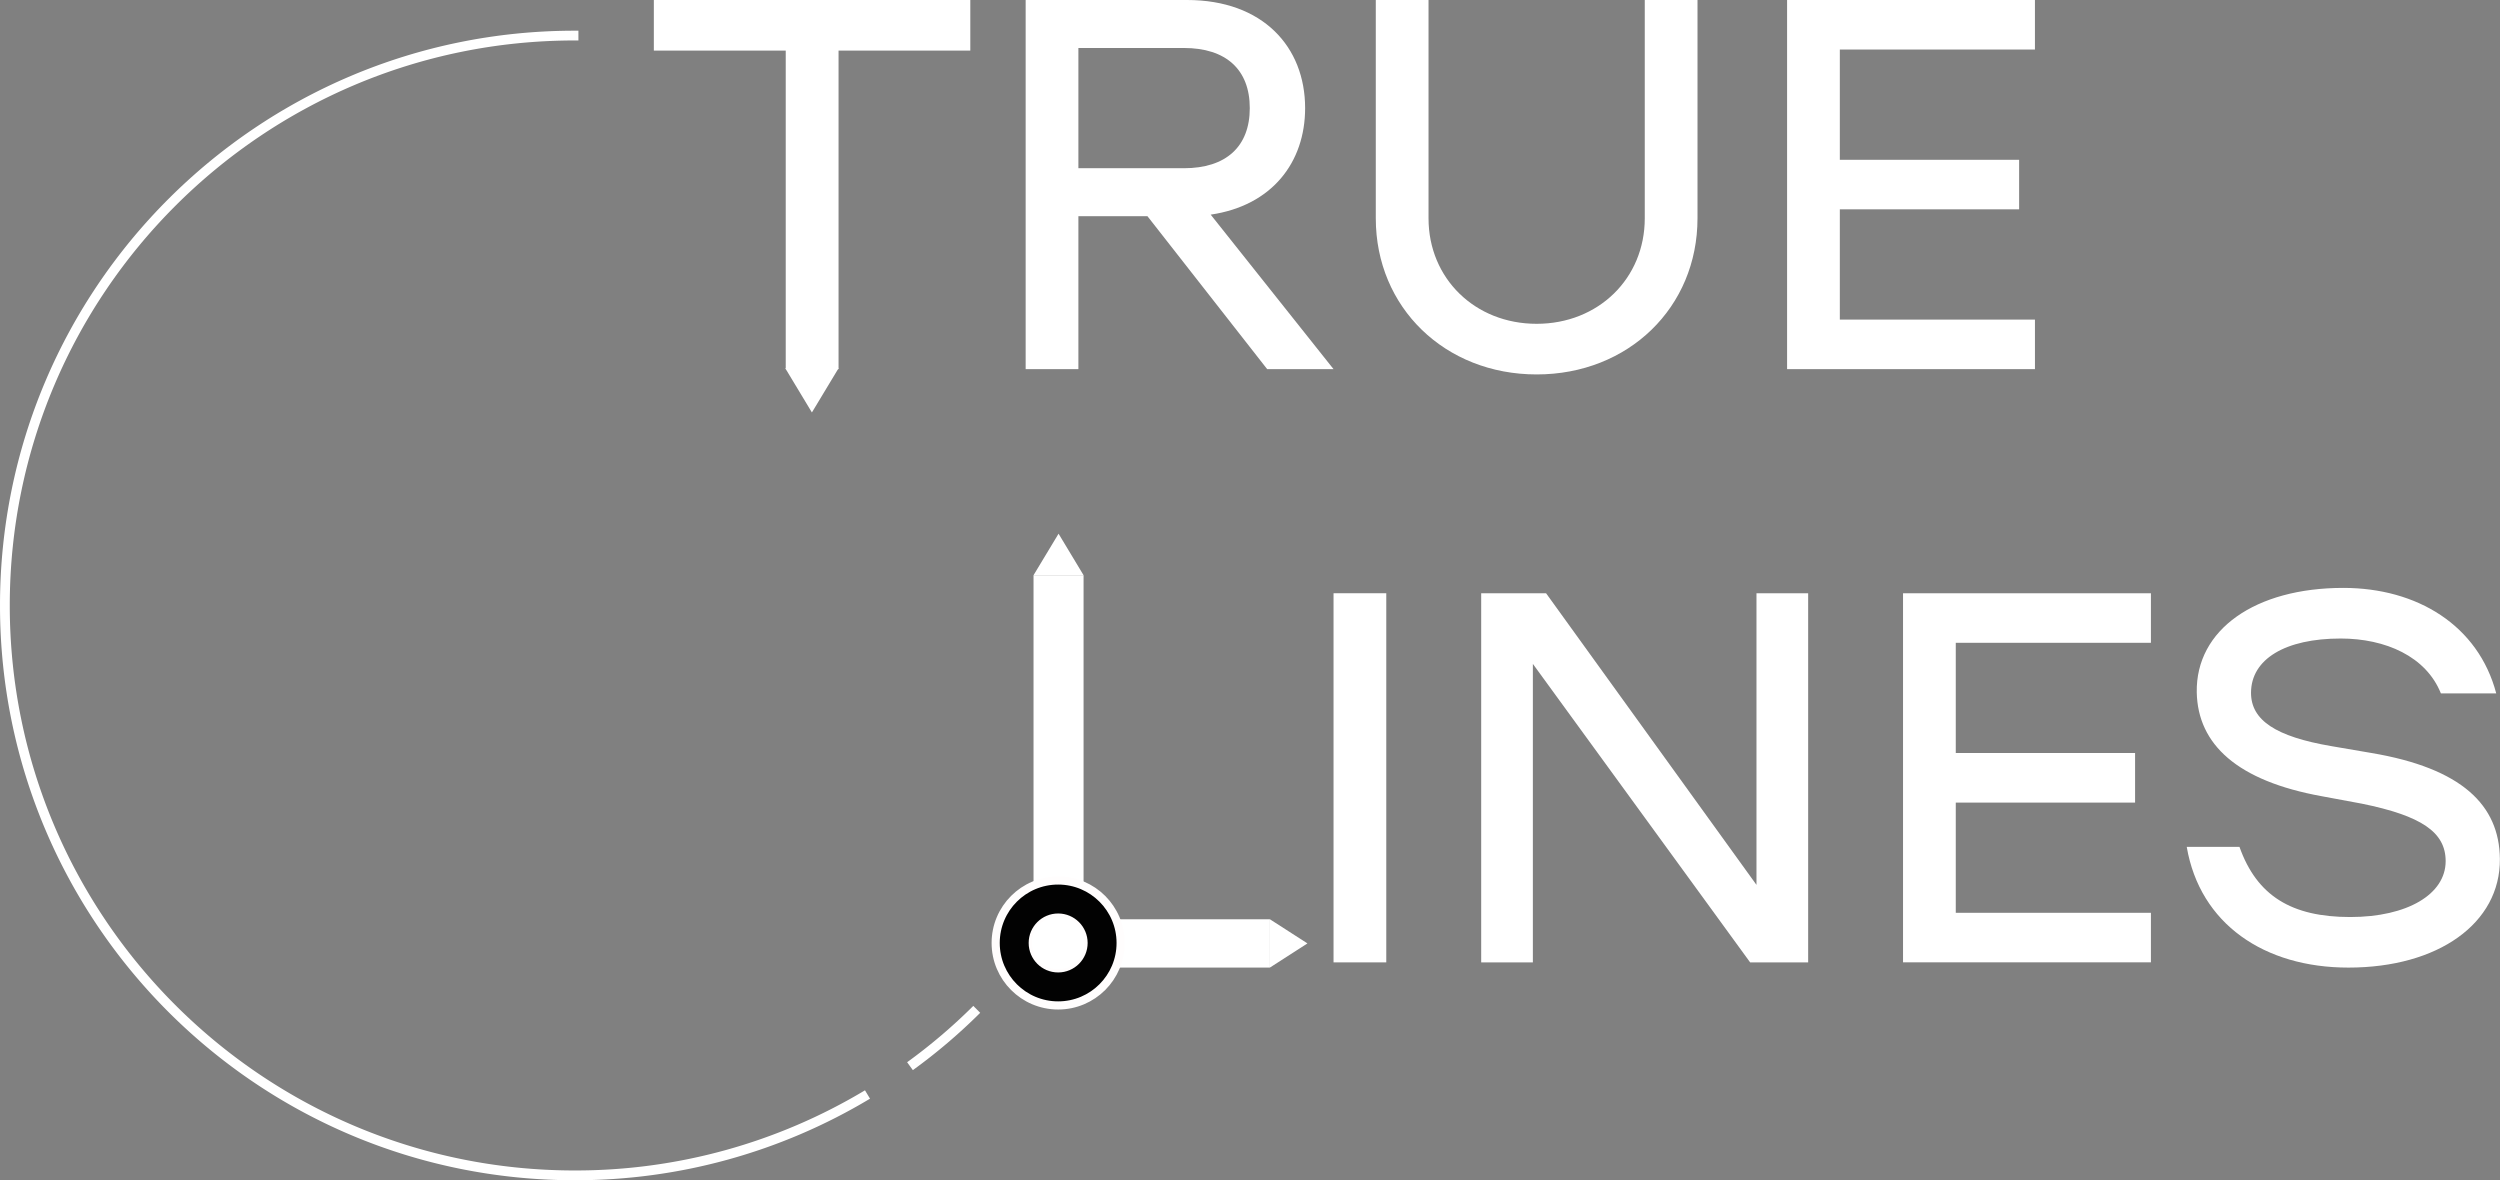
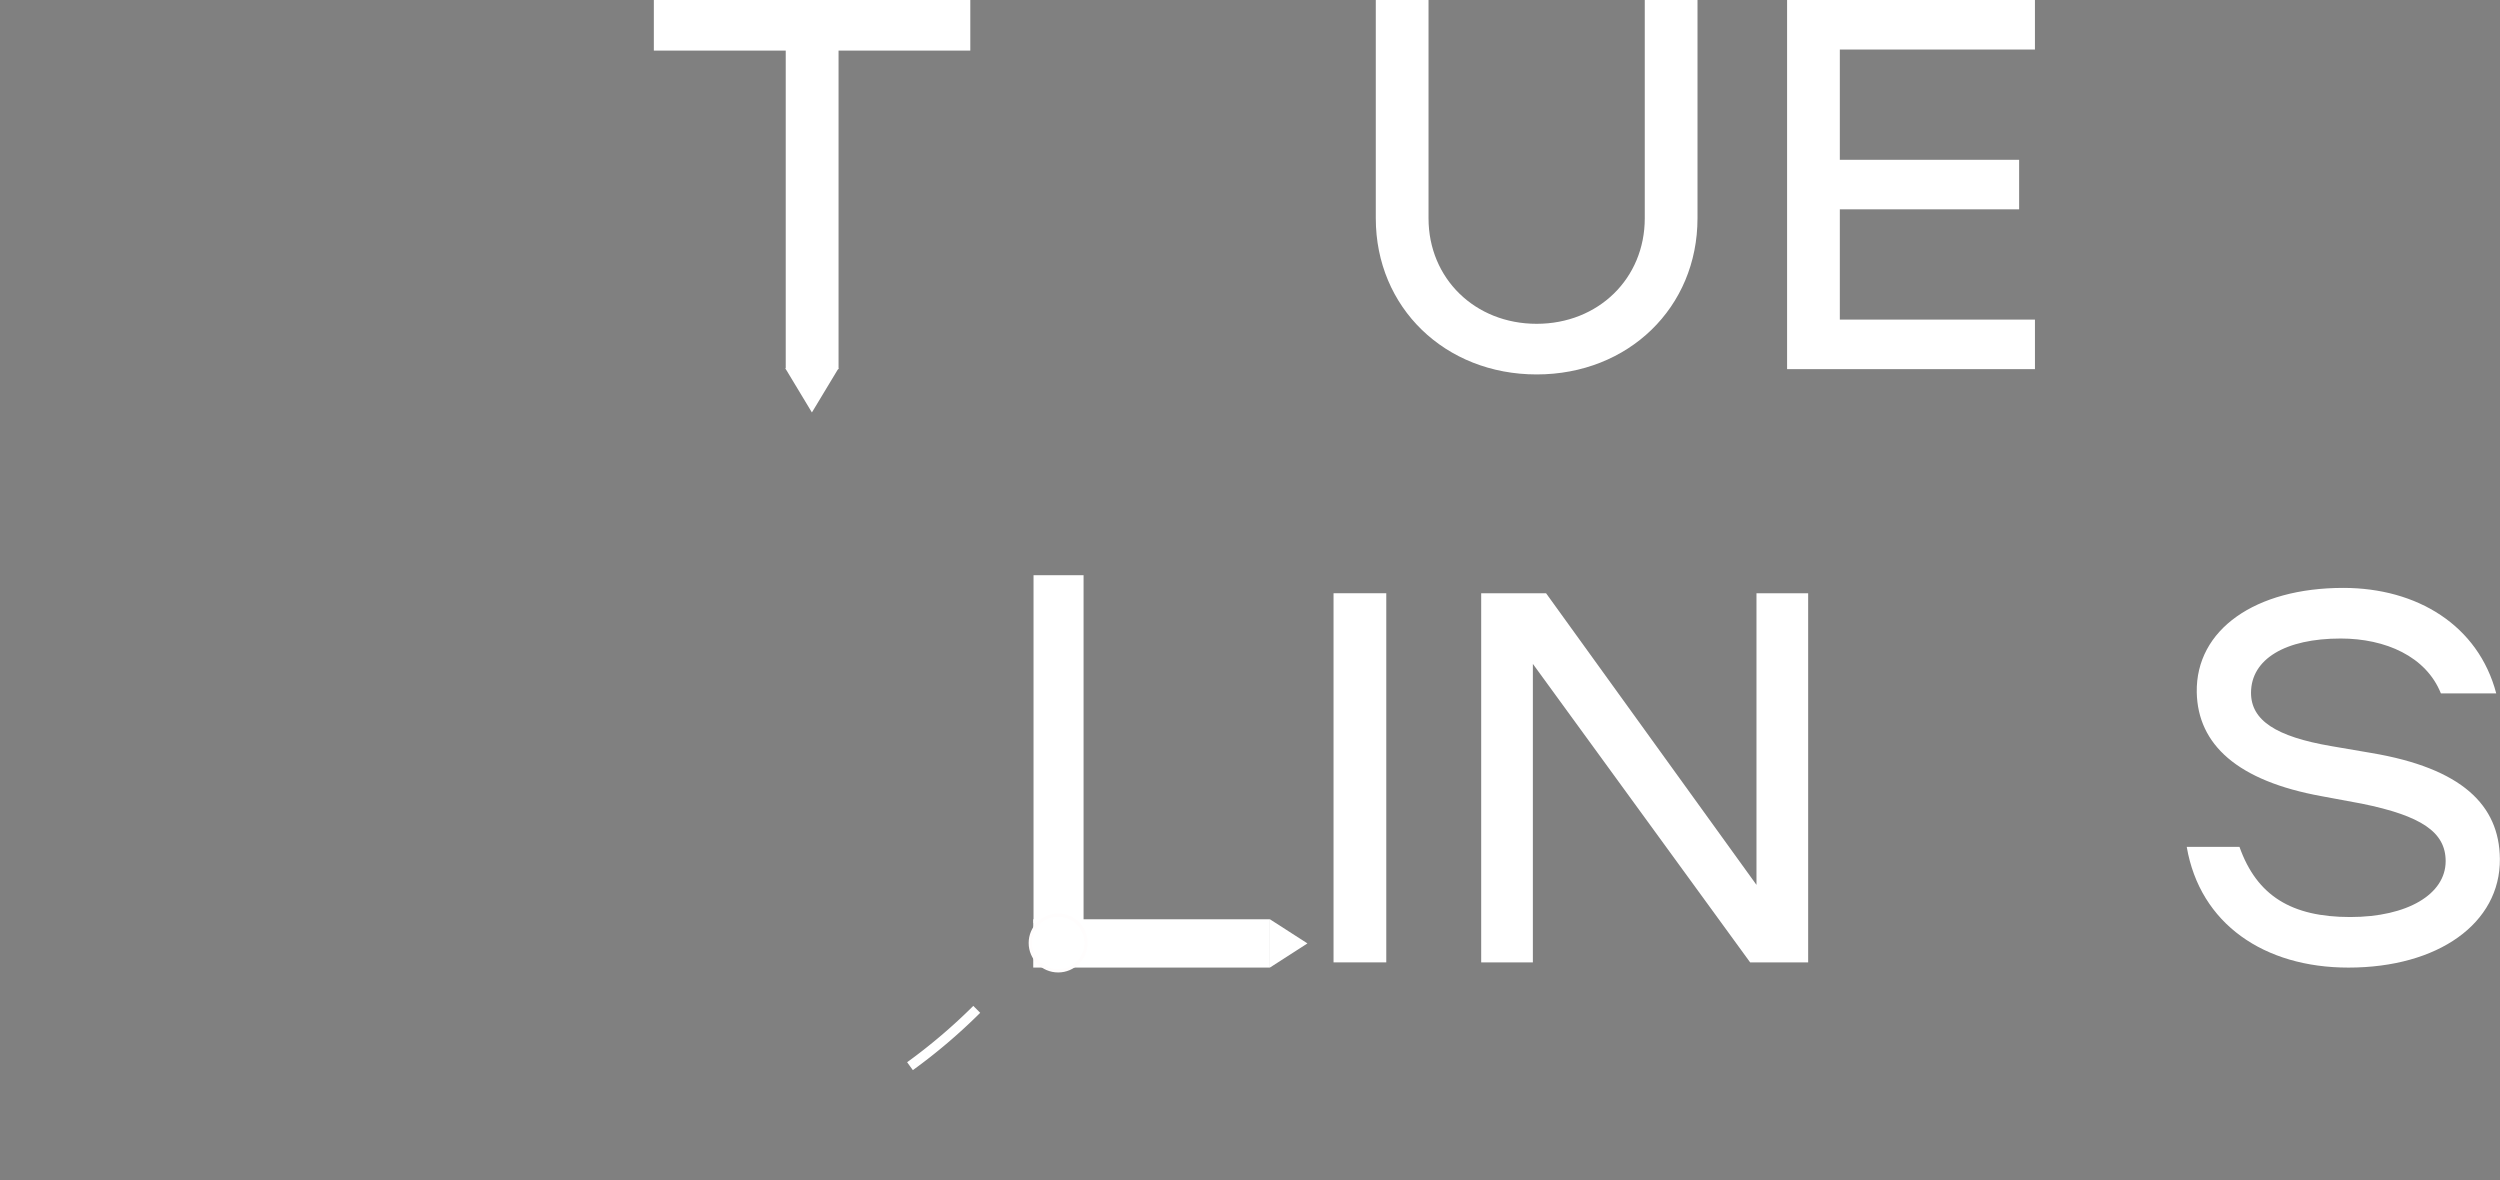
<svg xmlns="http://www.w3.org/2000/svg" viewBox="0 0 1535.39 724.83">
  <rect x="0" y="0" width="1535.39" height="724.83" fill="#808080" stroke="none" />
  <defs>
    <style>.cls-1,.cls-4{fill:#fff;}.cls-2{fill:none;stroke:#fff;stroke-width:6px;}.cls-2,.cls-3,.cls-4{stroke-miterlimit:10;}.cls-3{fill:#020202;stroke-width:5px;}.cls-3,.cls-4{stroke:#fffdfd;}.cls-4{stroke-width:2px;}</style>
  </defs>
  <title>Asset 4</title>
  <g id="Layer_2" data-name="Layer 2">
    <g id="Layer_1-2" data-name="Layer 1">
      <path class="cls-1" d="M595.92,31.09H515V226.72H482.56V31.09h-81V0H595.92Z" />
-       <path class="cls-1" d="M704.72,132.79H662.3v93.93H629.91V0H729c46.64,0,72.55,28.82,72.55,66.4,0,33.36-20.41,59.91-58,65.42l75.46,94.9H778.25ZM662.3,103.32h64.78c25.91,0,40.48-13.28,40.48-36.92S753,29.47,727.07,29.47H662.3Z" />
      <path class="cls-1" d="M844.95,134.09V0h32.39V134.09c0,36.92,28.5,64.78,66.4,64.78s66.4-27.85,66.4-64.78V0h32.39V134.09c0,54.74-42.43,95.87-98.78,95.87S844.95,188.82,844.95,134.09Z" />
      <path class="cls-1" d="M1129.94,30.44V98.14h110.12v30.44H1129.94v67.69h119.84v30.44H1097.55V0h152.22V30.44Z" />
      <path class="cls-1" d="M851.39,364.34V591.05H819V364.34Z" />
      <path class="cls-1" d="M1110.49,364.34V591.05h-35.63L941.42,407.73V591.05H909.68V364.34h39.84l129.23,179.11V364.34Z" />
-       <path class="cls-1" d="M1201.15,394.78v67.69h110.12v30.44H1201.15v67.69H1321v30.44H1168.76V364.34H1321v30.44Z" />
      <path class="cls-1" d="M1343,520.12h32.39c10.69,30.12,32.06,43.08,68,43.08,35,0,58.62-13.93,58.62-34.33,0-17.81-14.9-27.85-51.5-35.3L1425.91,489c-51.82-9.39-76.11-31.74-76.76-63.81-.65-38.54,36-64.13,90-64.13,45.34,0,82.91,23,93.93,64.78h-34c-9.07-22.67-34-33.69-61.54-33.69-34,0-55.06,12.63-55.06,33.36,0,16.84,15.22,26.88,49.23,32.71l24.61,4.21c55.71,9.39,78.7,32.06,79,65.1.32,39.52-37.89,66.72-93,66.72C1390.61,594.29,1351.09,567.41,1343,520.12Z" />
      <path class="cls-2" d="M599.88,619.9a344.19,344.19,0,0,1-41,34.9" />
-       <path class="cls-2" d="M355.24,21.85H353c-193.28,0-350,156.71-350,350s156.71,350,350,350a348.31,348.31,0,0,0,179.78-49.66" />
      <rect class="cls-1" x="634.57" y="564.58" width="145.36" height="29.66" />
      <polyline class="cls-1" points="779.94 594.23 779.94 564.58 802.97 579.4" />
      <rect class="cls-1" x="543.31" y="444.71" width="213.62" height="30.73" transform="translate(190.04 1110.2) rotate(-90)" />
-       <polyline class="cls-1" points="665.48 353.27 634.75 353.27 650.12 327.77" />
-       <circle class="cls-3" cx="649.87" cy="579.13" r="38.37" />
      <circle class="cls-4" cx="649.87" cy="579.13" r="17.11" />
      <polyline class="cls-1" points="482.31 226.22 514.97 226.22 498.64 253.31" />
    </g>
  </g>
</svg>